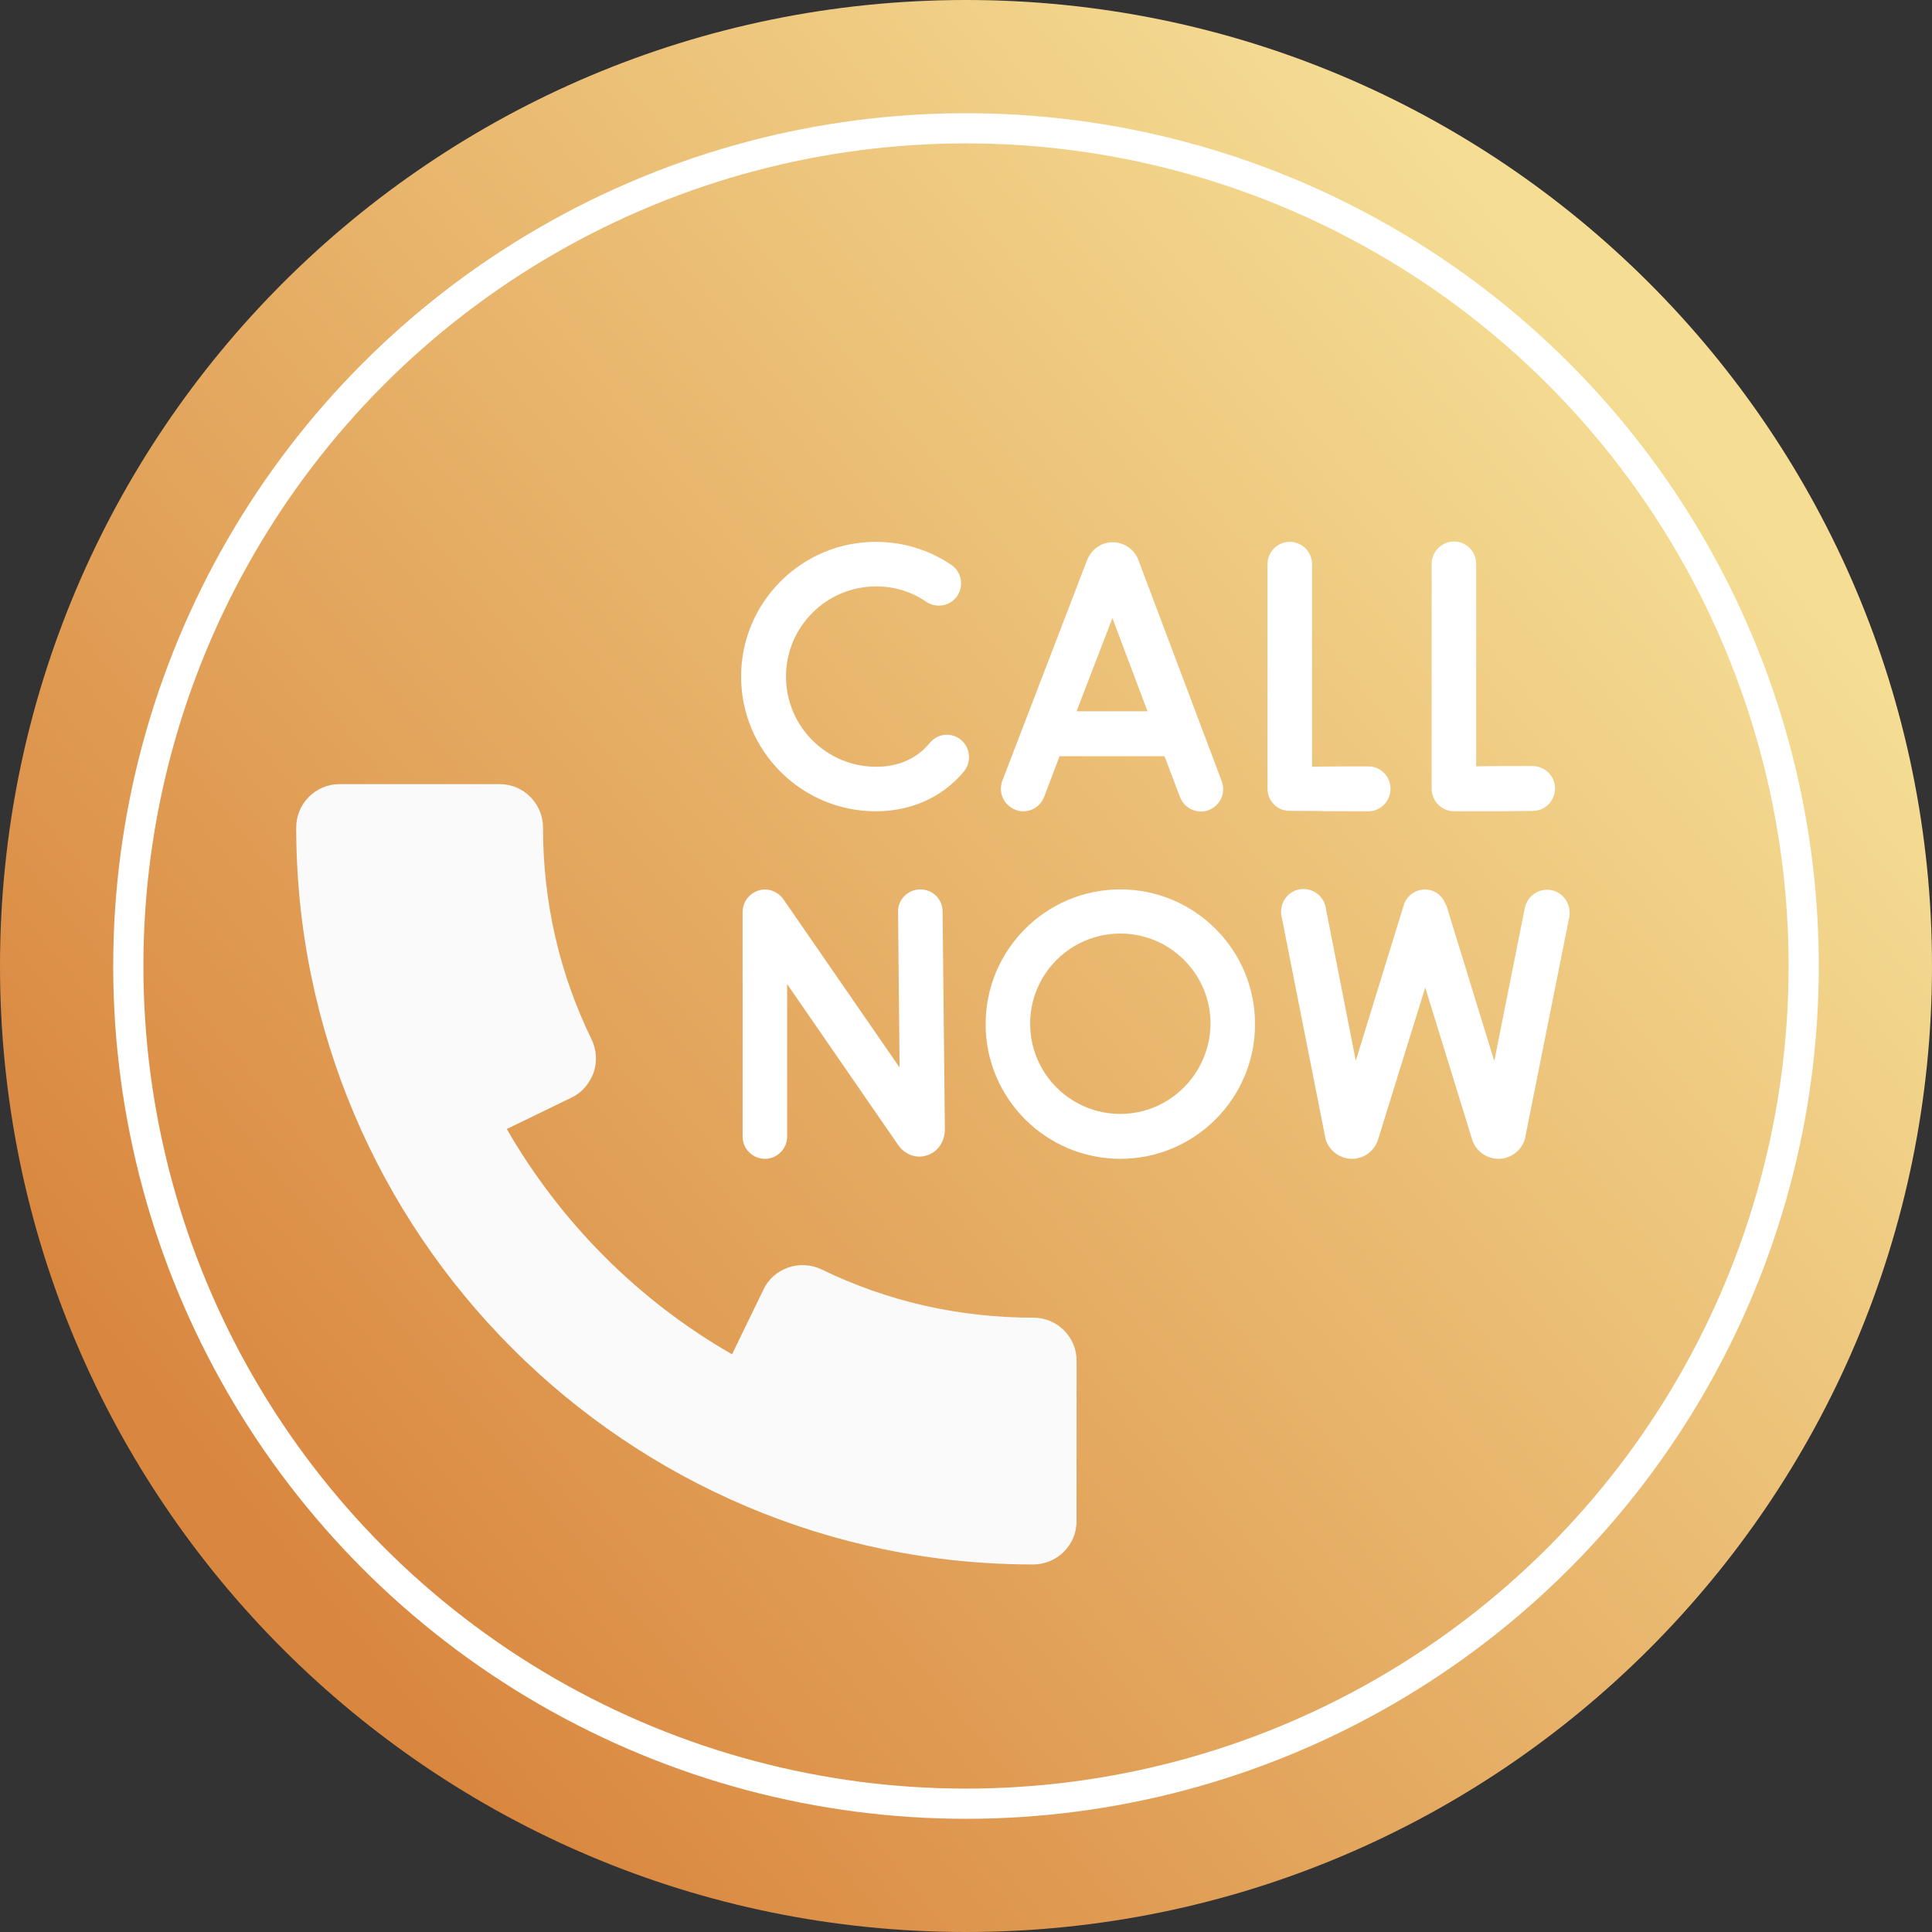
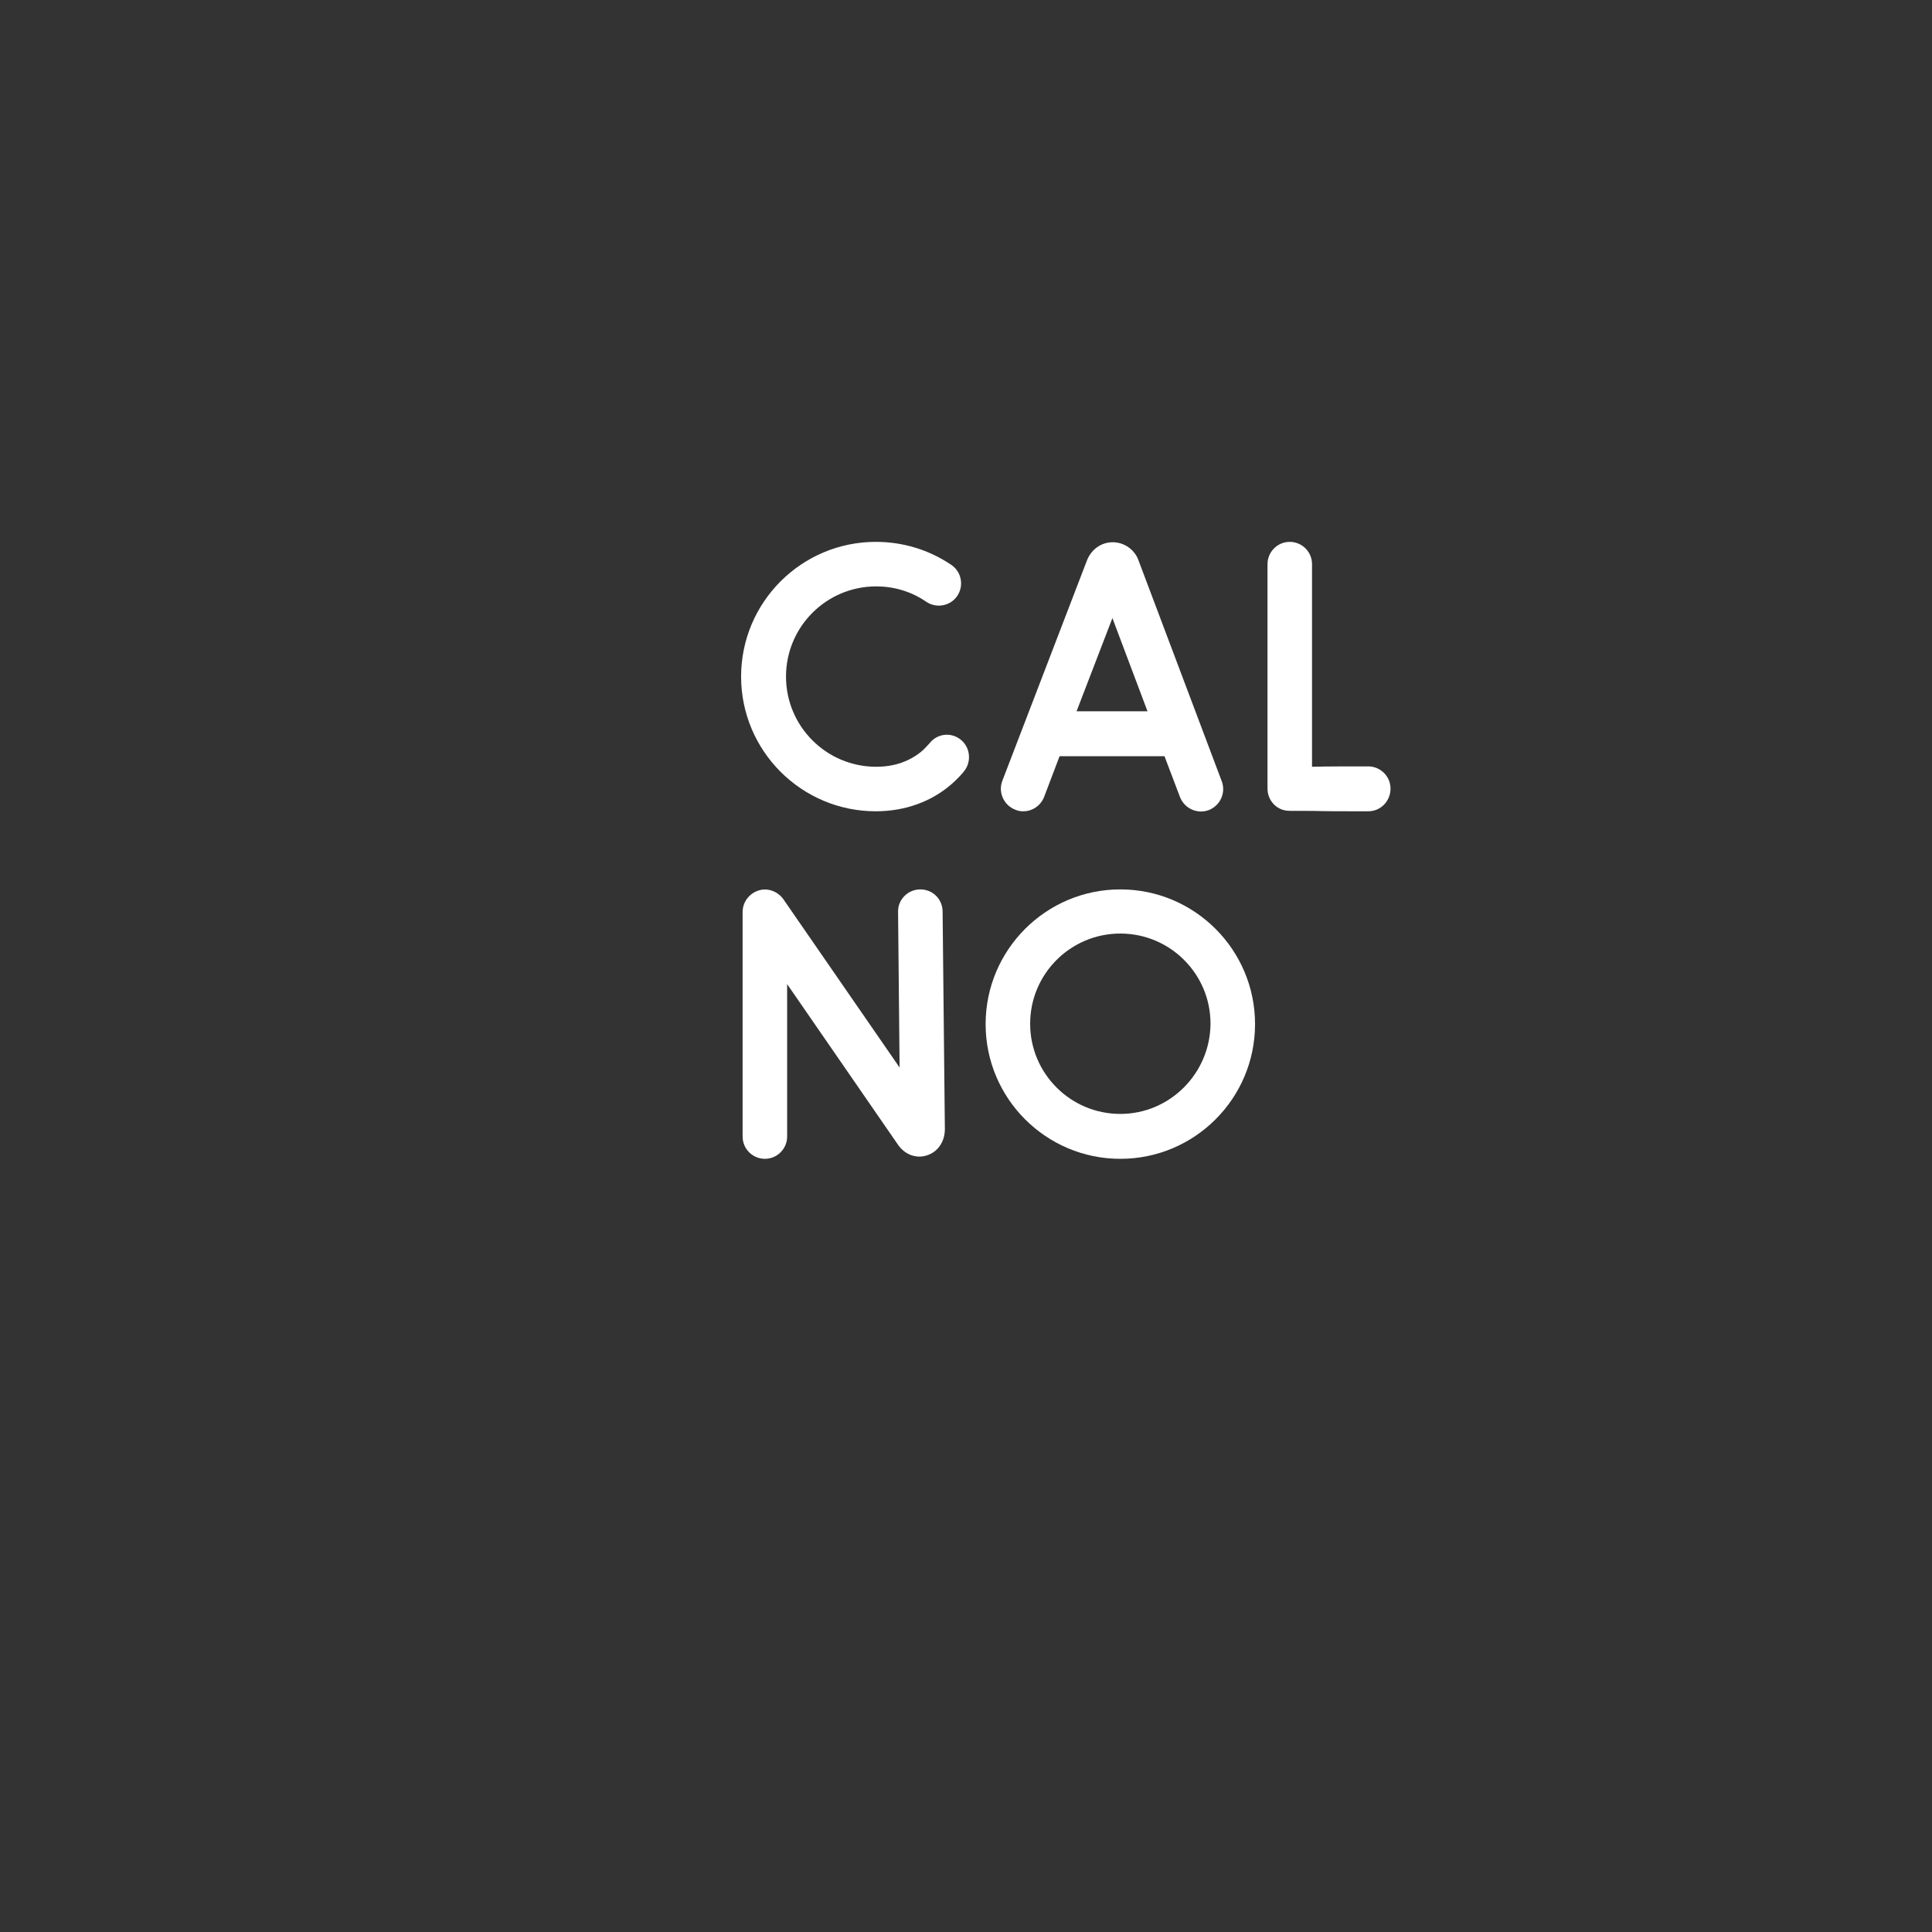
<svg xmlns="http://www.w3.org/2000/svg" version="1.1" id="Capa_1" x="0px" y="0px" viewBox="0 0 512 512" style="enable-background:new 0 0 512 512;" xml:space="preserve">
  <rect x="0" y="0" width="512" height="512" fill="#333333" stroke="none" />
  <style type="text/css">
	.st0{fill:url(#SVGID_1_);}
	.st1{fill:#FAFAFA;}
	.st2{fill:#FFFFFF;}
	.st3{fill:none;stroke:#FFFFFF;stroke-width:8;stroke-miterlimit:10;}
</style>
  <linearGradient id="SVGID_1_" gradientUnits="userSpaceOnUse" x1="438.688" y1="404.776" x2="65.852" y2="101.149" gradientTransform="matrix(1 0 0 -1 0 512)">
    <stop offset="0" style="stop-color:#F5DD94" />
    <stop offset="1" style="stop-color:#D9863E" />
  </linearGradient>
-   <path class="st0" d="M0,256C0,114.6,114.6,0,256,0s256,114.6,256,256S397.4,512,256,512S0,397.4,0,256z" />
  <g>
    <g>
-       <path class="st1" d="M273.9,349.2c-19.8,0-38.7-4.3-56.2-12.8c-2.7-1.3-5.9-1.5-8.8-0.5c-2.9,1-5.3,3.1-6.6,5.9l-8.3,17.1    c-24.8-14.2-45.4-34.9-59.7-59.7l17.1-8.3c2.8-1.3,4.8-3.7,5.9-6.6c1-2.9,0.8-6.1-0.5-8.8c-8.5-17.4-12.9-36.3-12.9-56.2    c0-6.3-5.1-11.5-11.5-11.5H90c-6.3,0-11.5,5.1-11.5,11.5c0,107.7,87.6,195.3,195.3,195.3c6.3,0,11.5-5.1,11.5-11.5v-42.4    C285.4,354.4,280.2,349.2,273.9,349.2z" />
      <g>
        <path class="st2" d="M269.1,214.6c0.7,0.3,1.4,0.4,2.1,0.4c2.4,0,4.6-1.5,5.5-3.8l4.1-10.8h27.8l4.1,10.8     c1.2,3.1,4.6,4.6,7.6,3.5c3.1-1.2,4.6-4.6,3.5-7.6l-22.2-58.9c-1.1-2.7-3.8-4.5-6.7-4.5c-3,0-5.6,1.8-6.8,4.7L265.6,207     C264.5,210,266,213.4,269.1,214.6L269.1,214.6z M294.8,163.8l9.3,24.7h-18.8L294.8,163.8z" />
        <path class="st2" d="M362.6,215c3.3,0,5.9-2.7,5.9-6s-2.7-5.9-5.9-5.9l0,0c-5.3,0-11,0-14.9,0.1v-53.7c0-3.3-2.7-5.9-5.9-5.9     c-3.3,0-5.9,2.7-5.9,5.9V209c0,2.9,2.1,5.4,4.9,5.8c0.4,0.1,0.8,0.1,7.3,0.1C351.2,215,355.8,215,362.6,215L362.6,215z" />
-         <path class="st2" d="M384.3,214.9c0.4,0.1,0.8,0.1,7.3,0.1c3.2,0,7.8,0,14.6-0.1c3.3,0,5.9-2.7,5.9-6s-2.8-5.9-6-5.9     c-5.3,0-11,0-14.9,0.1v-53.7c0-3.3-2.7-5.9-5.9-5.9s-5.9,2.7-5.9,5.9V209C379.4,211.9,381.5,214.4,384.3,214.9z" />
        <path class="st2" d="M246.4,196.9c-0.6,0.7-1.2,1.3-1.8,1.9c-3.3,2.9-7.5,4.4-12.4,4.4c-13.2,0-23.9-10.7-23.9-23.9     s10.7-23.9,23.9-23.9c4.8,0,9.4,1.4,13.3,4.1c2.7,1.8,6.4,1.1,8.2-1.6c1.8-2.7,1.1-6.4-1.6-8.2c-5.9-4-12.8-6.1-20-6.1     c-19.7,0-35.7,16-35.7,35.7s16,35.7,35.7,35.7c7.8,0,14.9-2.6,20.3-7.4c1.1-1,2.1-2,3-3.1c2.1-2.5,1.8-6.3-0.7-8.4     C252.2,194,248.5,194.3,246.4,196.9z" />
        <path class="st2" d="M243.9,235.7L243.9,235.7c-3.3,0-6,2.7-5.9,6l0.4,41.2l-30.8-44.6c-1.5-2.1-4.2-3.1-6.6-2.3     c-2.5,0.8-4.2,3.1-4.2,5.7v59.5c0,3.3,2.7,5.9,5.9,5.9c3.3,0,5.9-2.7,5.9-5.9v-40.4l29.4,42.6c1.8,2.6,4.8,3.7,7.6,2.8     c2.9-0.9,4.8-3.6,4.8-7l-0.6-57.6C249.8,238.3,247.2,235.7,243.9,235.7L243.9,235.7z" />
-         <path class="st2" d="M411.1,235.9c-3.3-0.6-6.3,1.5-7,4.7l-8.1,40.6l-12.7-41.3h-0.1c-0.6-1.8-1.9-3.3-3.8-3.9     c-3.1-1-6.5,0.8-7.4,3.9l-12.7,41.2l-8-40.7c-0.6-3.2-3.8-5.3-7-4.7s-5.3,3.8-4.7,7l11.6,58.7c0.1,0.3,0.1,0.6,0.2,0.8     c1,2.9,3.8,4.9,6.9,4.9l0,0c3.1,0,5.9-2,6.9-5.1l12.5-40.3l12.5,40.5c1,2.9,3.8,4.9,6.9,4.9l0,0c3.1,0,5.9-2,6.9-4.9     c0.1-0.2,0.2-0.5,0.2-0.8l11.7-58.5C416.4,239.6,414.3,236.5,411.1,235.9L411.1,235.9z" />
        <path class="st2" d="M296.9,235.7c-19.7,0-35.7,16-35.7,35.7s16,35.7,35.7,35.7s35.7-16,35.7-35.7S316.6,235.7,296.9,235.7     L296.9,235.7z M296.9,295.2c-13.2,0-23.9-10.7-23.9-23.9c0-13.2,10.7-23.9,23.9-23.9c13.2,0,23.9,10.7,23.9,23.9     C320.7,284.5,310,295.2,296.9,295.2L296.9,295.2z" />
      </g>
    </g>
-     <circle class="st3" cx="256" cy="256" r="222" />
  </g>
</svg>